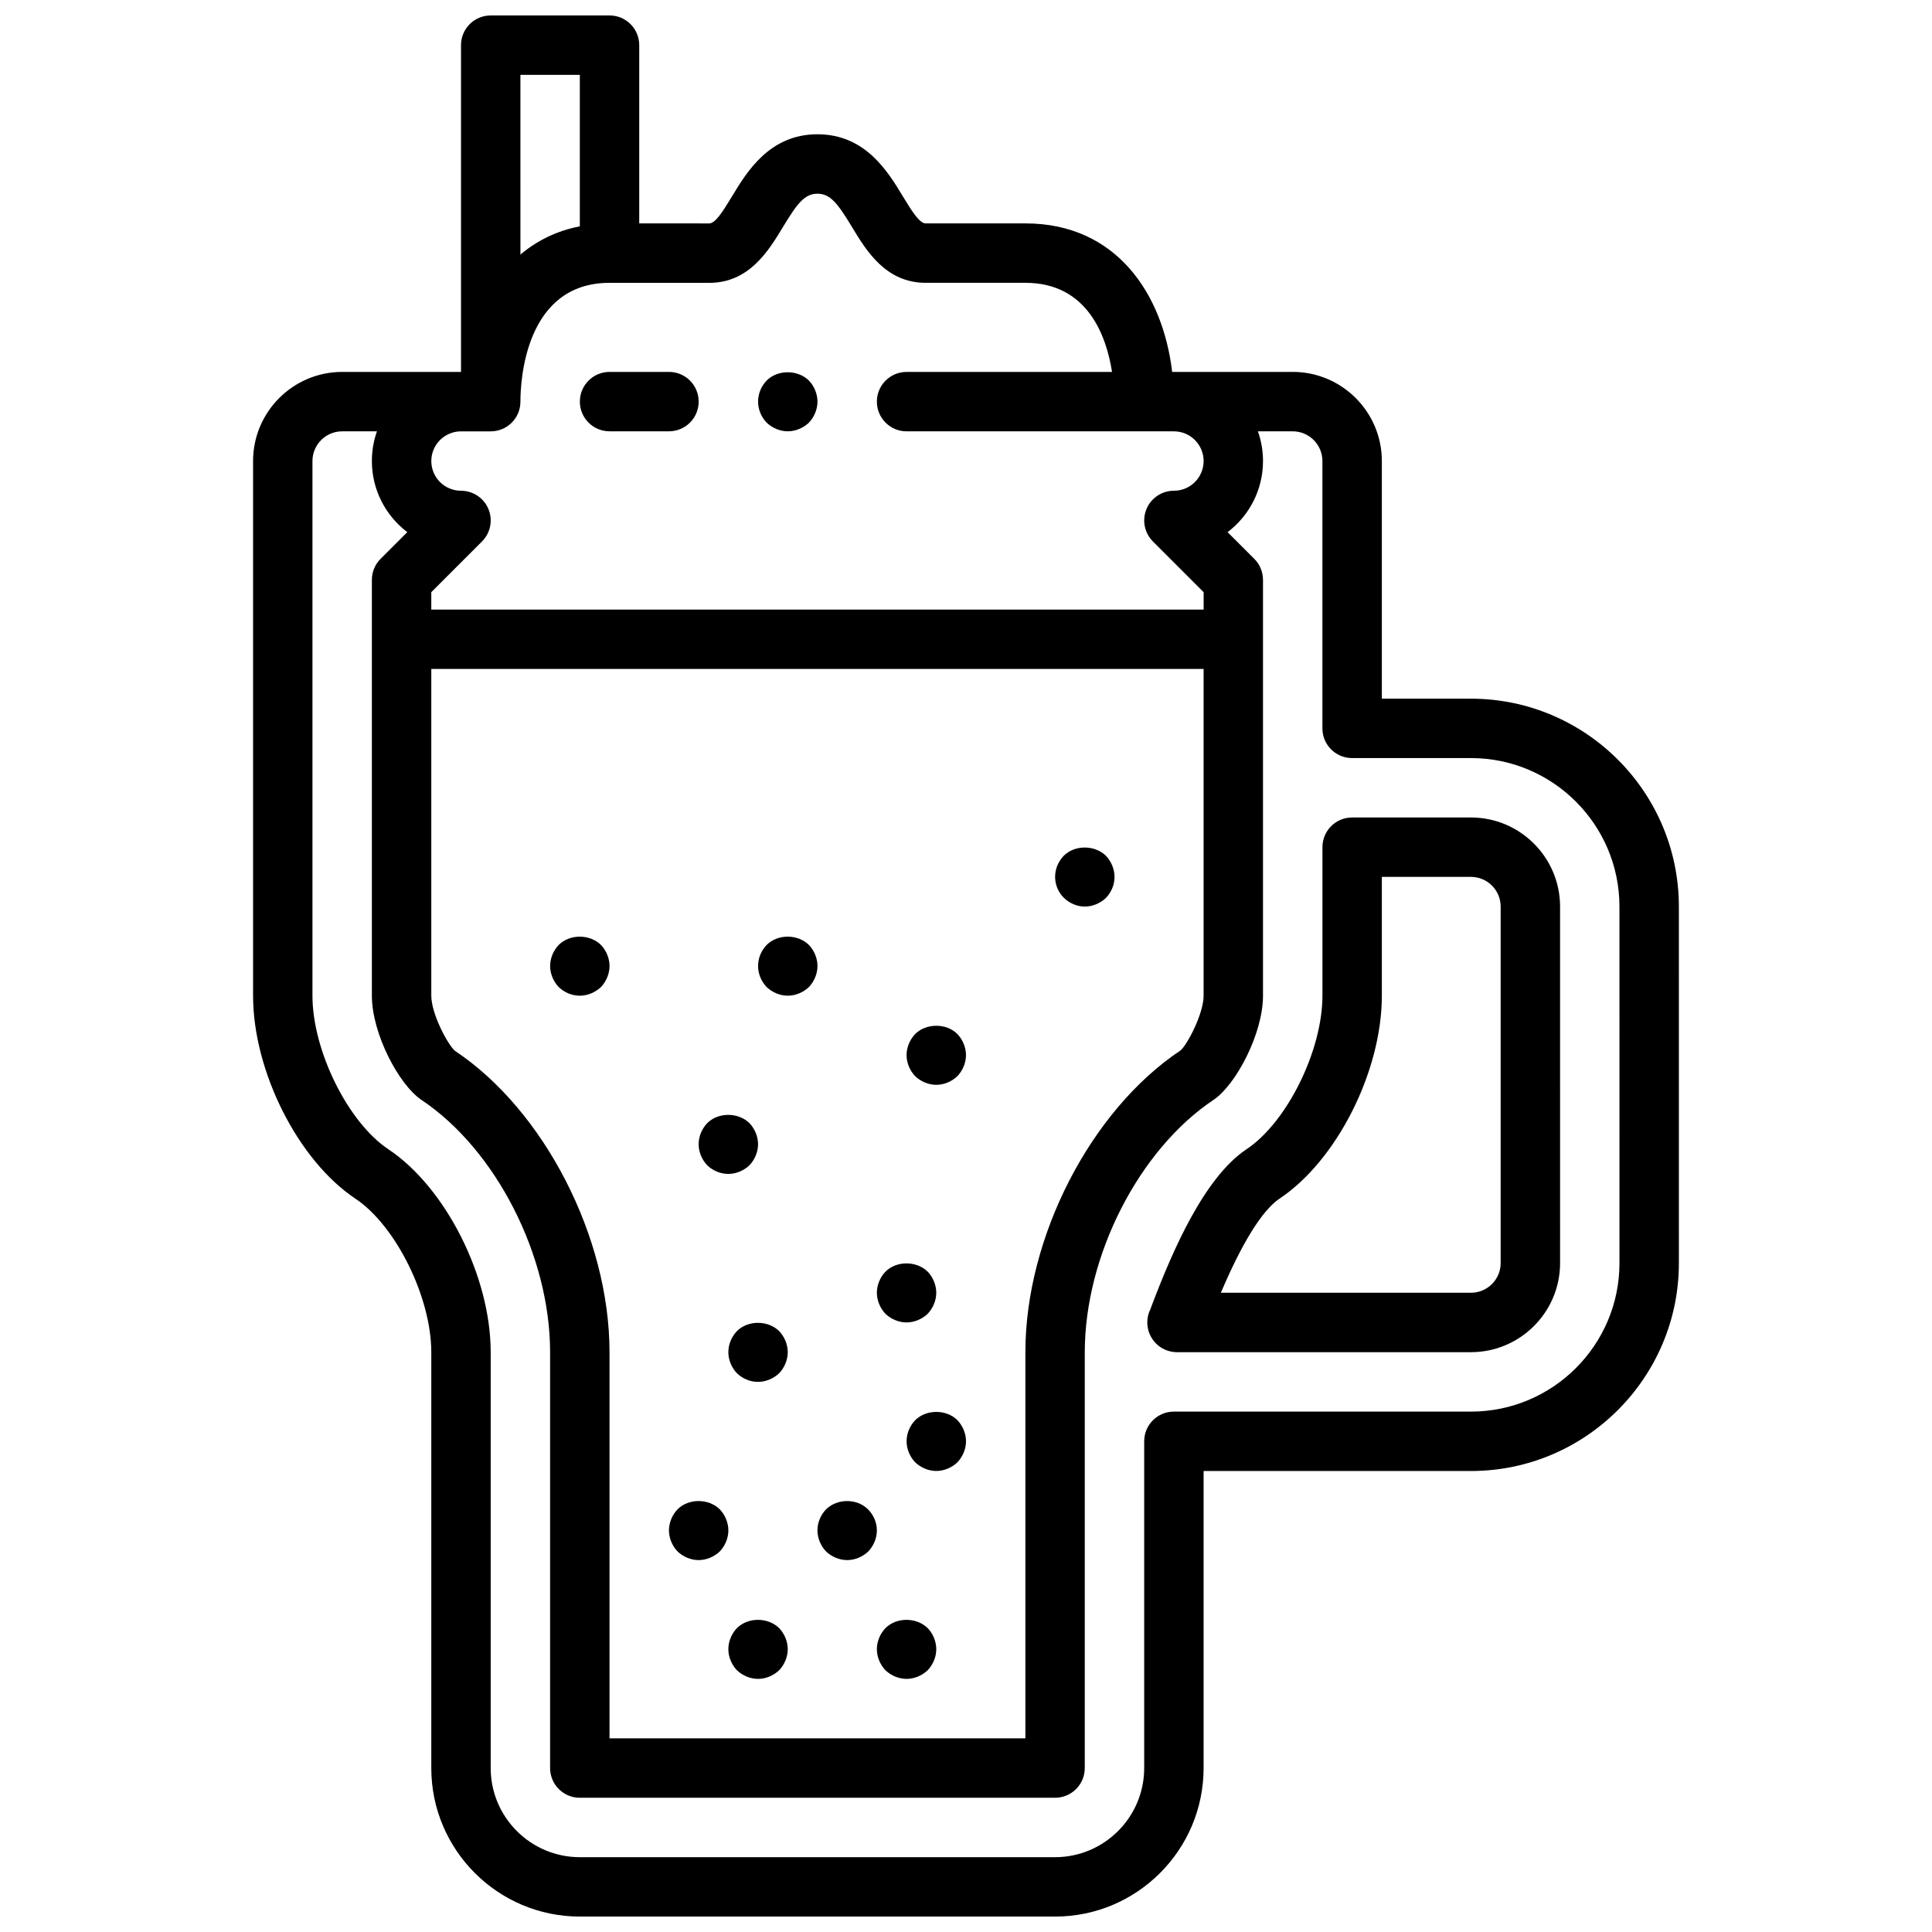
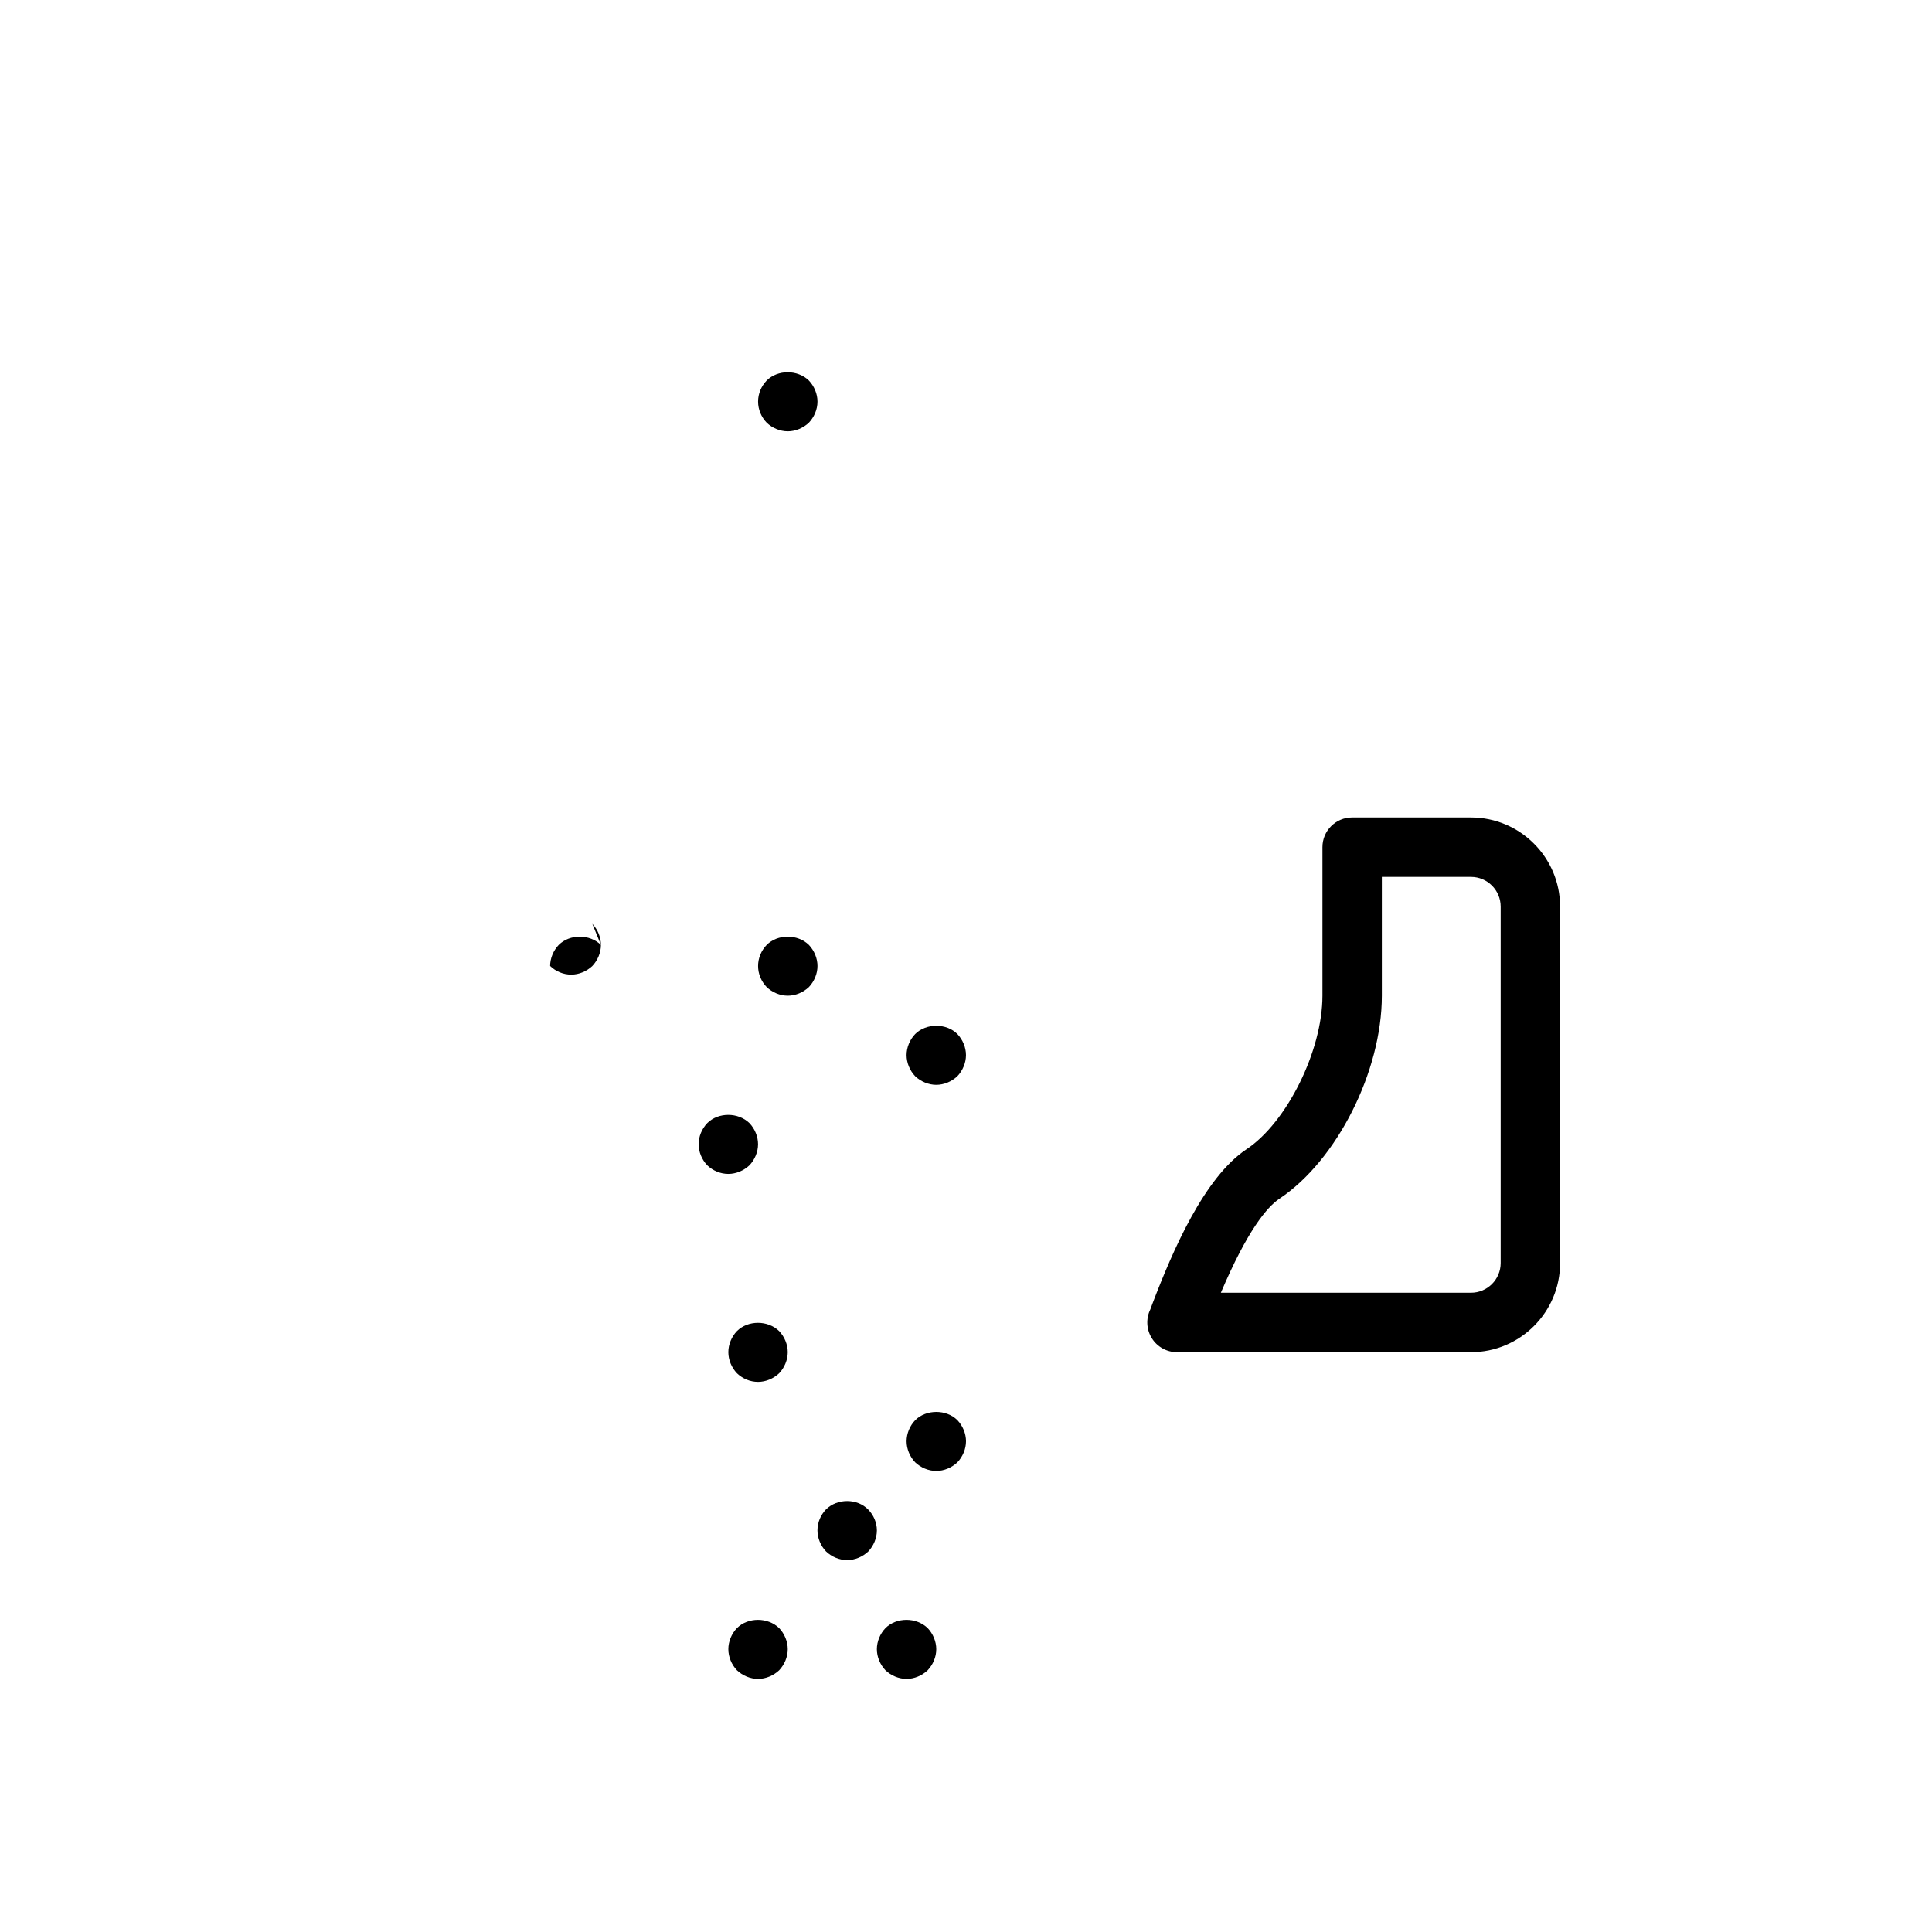
<svg xmlns="http://www.w3.org/2000/svg" width="800px" height="800px" version="1.1" viewBox="144 144 512 512">
  <defs>
    <clipPath id="a">
-       <path d="m211 148.09h378v503.81h-378z" />
-     </clipPath>
+       </clipPath>
  </defs>
  <path d="m352.77 258.3c2.047 0 4.086-0.867 5.59-2.281 1.418-1.504 2.281-3.543 2.281-5.59 0-2.047-0.867-4.102-2.281-5.59-2.992-2.914-8.266-2.914-11.18 0-1.422 1.488-2.281 3.457-2.281 5.59 0 2.117 0.859 4.086 2.281 5.59 1.488 1.418 3.543 2.281 5.59 2.281z" />
-   <path d="m305.54 258.3h15.742c4.352 0 7.871-3.519 7.871-7.871 0-4.352-3.519-7.871-7.871-7.871h-15.742c-4.352 0-7.871 3.519-7.871 7.871 0 4.356 3.516 7.871 7.871 7.871z" />
  <path d="m339.3 575.46c-1.426 1.488-2.281 3.543-2.281 5.59 0 2.047 0.859 4.094 2.281 5.59 1.488 1.418 3.543 2.281 5.59 2.281s4.086-0.867 5.59-2.281c1.418-1.496 2.281-3.543 2.281-5.59 0-2.047-0.867-4.102-2.281-5.59-2.992-2.91-8.266-2.91-11.18 0z" />
  <path d="m378.66 575.46c-1.422 1.488-2.281 3.543-2.281 5.59 0 2.047 0.859 4.094 2.281 5.59 1.488 1.418 3.543 2.281 5.59 2.281s4.086-0.867 5.59-2.281c1.418-1.496 2.281-3.543 2.281-5.59 0-2.047-0.867-4.102-2.281-5.59-2.992-2.91-8.266-2.91-11.18 0z" />
  <path d="m362.92 555.16c1.488 1.418 3.543 2.281 5.59 2.281s4.086-0.867 5.59-2.281c1.414-1.496 2.281-3.543 2.281-5.59s-0.867-4.102-2.363-5.59c-2.914-2.914-8.109-2.914-11.098 0-1.426 1.488-2.285 3.457-2.285 5.59 0 2.047 0.859 4.094 2.285 5.59z" />
  <path d="m339.3 496.75c-1.426 1.488-2.281 3.543-2.281 5.59 0 2.047 0.859 4.094 2.281 5.59 1.488 1.414 3.457 2.281 5.59 2.281 2.047 0 4.086-0.867 5.59-2.281 1.418-1.496 2.281-3.543 2.281-5.59 0-2.047-0.867-4.102-2.281-5.59-2.992-2.914-8.266-2.914-11.18 0z" />
-   <path d="m384.25 494.46c2.047 0 4.086-0.867 5.59-2.281 1.418-1.496 2.281-3.543 2.281-5.59s-0.867-4.102-2.281-5.59c-2.992-2.914-8.266-2.914-11.18 0-1.422 1.488-2.281 3.543-2.281 5.59s0.859 4.094 2.281 5.59c1.488 1.418 3.543 2.281 5.59 2.281z" />
-   <path d="m329.15 557.44c2.047 0 4.086-0.867 5.59-2.281 1.418-1.496 2.285-3.543 2.285-5.59s-0.867-4.102-2.281-5.59c-2.992-2.914-8.266-2.914-11.18 0-1.426 1.488-2.285 3.543-2.285 5.59s0.859 4.094 2.281 5.59c1.492 1.418 3.547 2.281 5.59 2.281z" />
  <path d="m386.54 520.36c-1.426 1.484-2.285 3.539-2.285 5.586s0.859 4.094 2.281 5.59c1.488 1.418 3.543 2.285 5.59 2.285s4.086-0.867 5.59-2.281c1.418-1.5 2.285-3.547 2.285-5.594s-0.867-4.102-2.281-5.59c-2.914-2.91-8.27-2.91-11.18 0.004z" />
  <path d="m337.02 455.1c2.047 0 4.086-0.867 5.59-2.281 1.414-1.496 2.281-3.543 2.281-5.59s-0.867-4.102-2.281-5.59c-2.992-2.914-8.266-2.914-11.18 0-1.426 1.488-2.285 3.543-2.285 5.59s0.859 4.094 2.281 5.59c1.492 1.418 3.461 2.281 5.594 2.281z" />
  <path d="m392.12 431.49c2.047 0 4.086-0.867 5.59-2.281 1.418-1.5 2.285-3.547 2.285-5.594s-0.867-4.102-2.281-5.59c-2.914-2.914-8.266-2.914-11.18 0-1.426 1.488-2.285 3.543-2.285 5.59s0.859 4.094 2.281 5.59c1.488 1.418 3.543 2.285 5.59 2.285z" />
-   <path d="m303.25 394.41c-2.992-2.914-8.266-2.914-11.18 0-1.422 1.488-2.281 3.543-2.281 5.59s0.859 4.094 2.281 5.59c1.492 1.414 3.457 2.281 5.594 2.281 2.047 0 4.086-0.867 5.59-2.281 1.414-1.496 2.281-3.543 2.281-5.59s-0.867-4.102-2.285-5.59z" />
-   <path d="m431.49 384.25c2.047 0 4.086-0.867 5.59-2.281 1.414-1.496 2.281-3.465 2.281-5.59 0-2.047-0.867-4.102-2.281-5.59-2.992-2.914-8.266-2.914-11.18 0-1.426 1.488-2.285 3.457-2.285 5.59 0 2.125 0.859 4.094 2.281 5.512 1.492 1.492 3.547 2.359 5.594 2.359z" />
+   <path d="m303.25 394.41c-2.992-2.914-8.266-2.914-11.18 0-1.422 1.488-2.281 3.543-2.281 5.59c1.492 1.414 3.457 2.281 5.594 2.281 2.047 0 4.086-0.867 5.59-2.281 1.414-1.496 2.281-3.543 2.281-5.59s-0.867-4.102-2.285-5.59z" />
  <path d="m352.77 407.87c2.047 0 4.086-0.867 5.59-2.281 1.418-1.496 2.281-3.543 2.281-5.59s-0.867-4.102-2.281-5.59c-2.992-2.914-8.266-2.914-11.18 0-1.422 1.488-2.281 3.453-2.281 5.59 0 2.125 0.859 4.094 2.281 5.59 1.488 1.414 3.543 2.281 5.59 2.281z" />
  <g clip-path="url(#a)">
    <path d="m533.82 329.15h-23.617v-62.977c0-13.02-10.598-23.617-23.617-23.617h-31.953c-2.445-20.645-14.75-39.355-38.895-39.355h-26.418c-1.59 0-3.504-2.961-6.039-7.141-3.957-6.566-9.949-16.477-22.648-16.477s-18.688 9.918-22.656 16.477c-2.527 4.188-4.441 7.148-6.039 7.148l-18.535-0.008v-47.234c0-4.352-3.519-7.871-7.871-7.871h-31.488c-4.352 0-7.871 3.519-7.871 7.871v86.594h-0.188-31.301c-13.02 0-23.617 10.598-23.617 23.617v141.7c0 20.027 11.918 43.648 27.117 53.781 10.723 7.141 20.113 26.145 20.113 40.684v110.21c0 21.703 17.656 39.359 39.359 39.359h125.95c21.703 0 39.359-17.656 39.359-39.359l0.004-78.719h70.848c30.379 0 55.105-24.727 55.105-55.105l-0.004-94.465c0-30.379-24.727-55.105-55.102-55.105zm-269.24 93.34c-1.957-1.676-6.281-9.848-6.281-14.617v-86.594h204.67v86.594c0 4.769-4.32 12.941-6.086 14.477-23.84 15.887-41.145 49.531-41.145 79.988v102.34h-110.21v-102.34c0-30.457-17.305-64.102-40.953-79.848zm33.082-258.65v40.148c-6.234 1.188-11.422 3.848-15.742 7.469l-0.004-47.617zm-24.215 115.07c-1.223-2.941-4.094-4.856-7.273-4.856-4.344 0-7.871-3.527-7.871-7.871s3.527-7.871 7.871-7.871h7.871c4.352 0 7.871-3.519 7.871-7.871 0-5.258 1.133-31.488 23.617-31.488l26.41 0.008c10.598 0 15.75-8.527 19.516-14.746 3.731-6.172 5.723-8.883 9.176-8.883 3.457 0 5.449 2.707 9.18 8.871 3.762 6.231 8.918 14.746 19.508 14.746h26.418c16.445 0 21.453 14.02 22.961 23.617h-54.449c-4.352 0-7.871 3.519-7.871 7.871 0 4.352 3.519 7.871 7.871 7.871h70.848c4.344 0 7.871 3.527 7.871 7.871s-3.527 7.871-7.871 7.871c-3.18 0-6.062 1.914-7.273 4.856-1.219 2.945-0.543 6.328 1.707 8.582l13.441 13.441v4.613h-204.68v-4.613l13.438-13.438c2.254-2.254 2.93-5.637 1.711-8.582zm299.73 199.82c0 21.703-17.656 39.359-39.359 39.359h-78.723c-4.352 0-7.871 3.519-7.871 7.871v86.594c0 13.02-10.598 23.617-23.617 23.617h-125.95c-13.02 0-23.617-10.598-23.617-23.617v-110.21c0-20.027-11.918-43.648-27.117-53.781-10.723-7.141-20.117-26.145-20.117-40.684v-141.7c0-4.344 3.527-7.871 7.871-7.871h9.219c-0.871 2.453-1.344 5.106-1.344 7.871 0 7.691 3.691 14.523 9.383 18.844l-7.078 7.078c-1.48 1.473-2.305 3.469-2.305 5.566v110.21c0 10.066 7.172 23.562 13.09 27.574 19.781 13.188 34.141 41.312 34.141 66.891v110.21c0 4.352 3.519 7.871 7.871 7.871h125.95c4.352 0 7.871-3.519 7.871-7.871l0.004-110.21c0-25.578 14.359-53.703 34.195-66.922 5.863-3.984 13.035-17.477 13.035-27.543v-110.21c0-2.094-0.836-4.094-2.305-5.566l-7.078-7.078c5.691-4.32 9.383-11.156 9.383-18.844 0-2.762-0.48-5.414-1.348-7.871l9.219-0.004c4.344 0 7.871 3.527 7.871 7.871v70.848c0 4.352 3.519 7.871 7.871 7.871h31.488c21.703 0 39.359 17.656 39.359 39.359z" />
  </g>
  <path d="m533.82 360.64h-31.488c-4.352 0-7.871 3.519-7.871 7.871v39.359c0 14.539-9.391 33.543-20.113 40.684-11.227 7.484-19.602 26.938-24.93 40.918l-0.566 1.52c-1.195 2.434-1.055 5.328 0.387 7.637 1.43 2.309 3.965 3.711 6.672 3.711h77.91c13.02 0 23.617-10.598 23.617-23.617l-0.004-94.465c0-13.02-10.594-23.617-23.613-23.617zm7.871 118.08c0 4.344-3.527 7.871-7.871 7.871h-66.281c7.039-16.562 12.258-22.742 15.547-24.938 15.199-10.133 27.117-33.754 27.117-53.781v-31.488h23.617c4.344 0 7.871 3.527 7.871 7.871z" />
</svg>